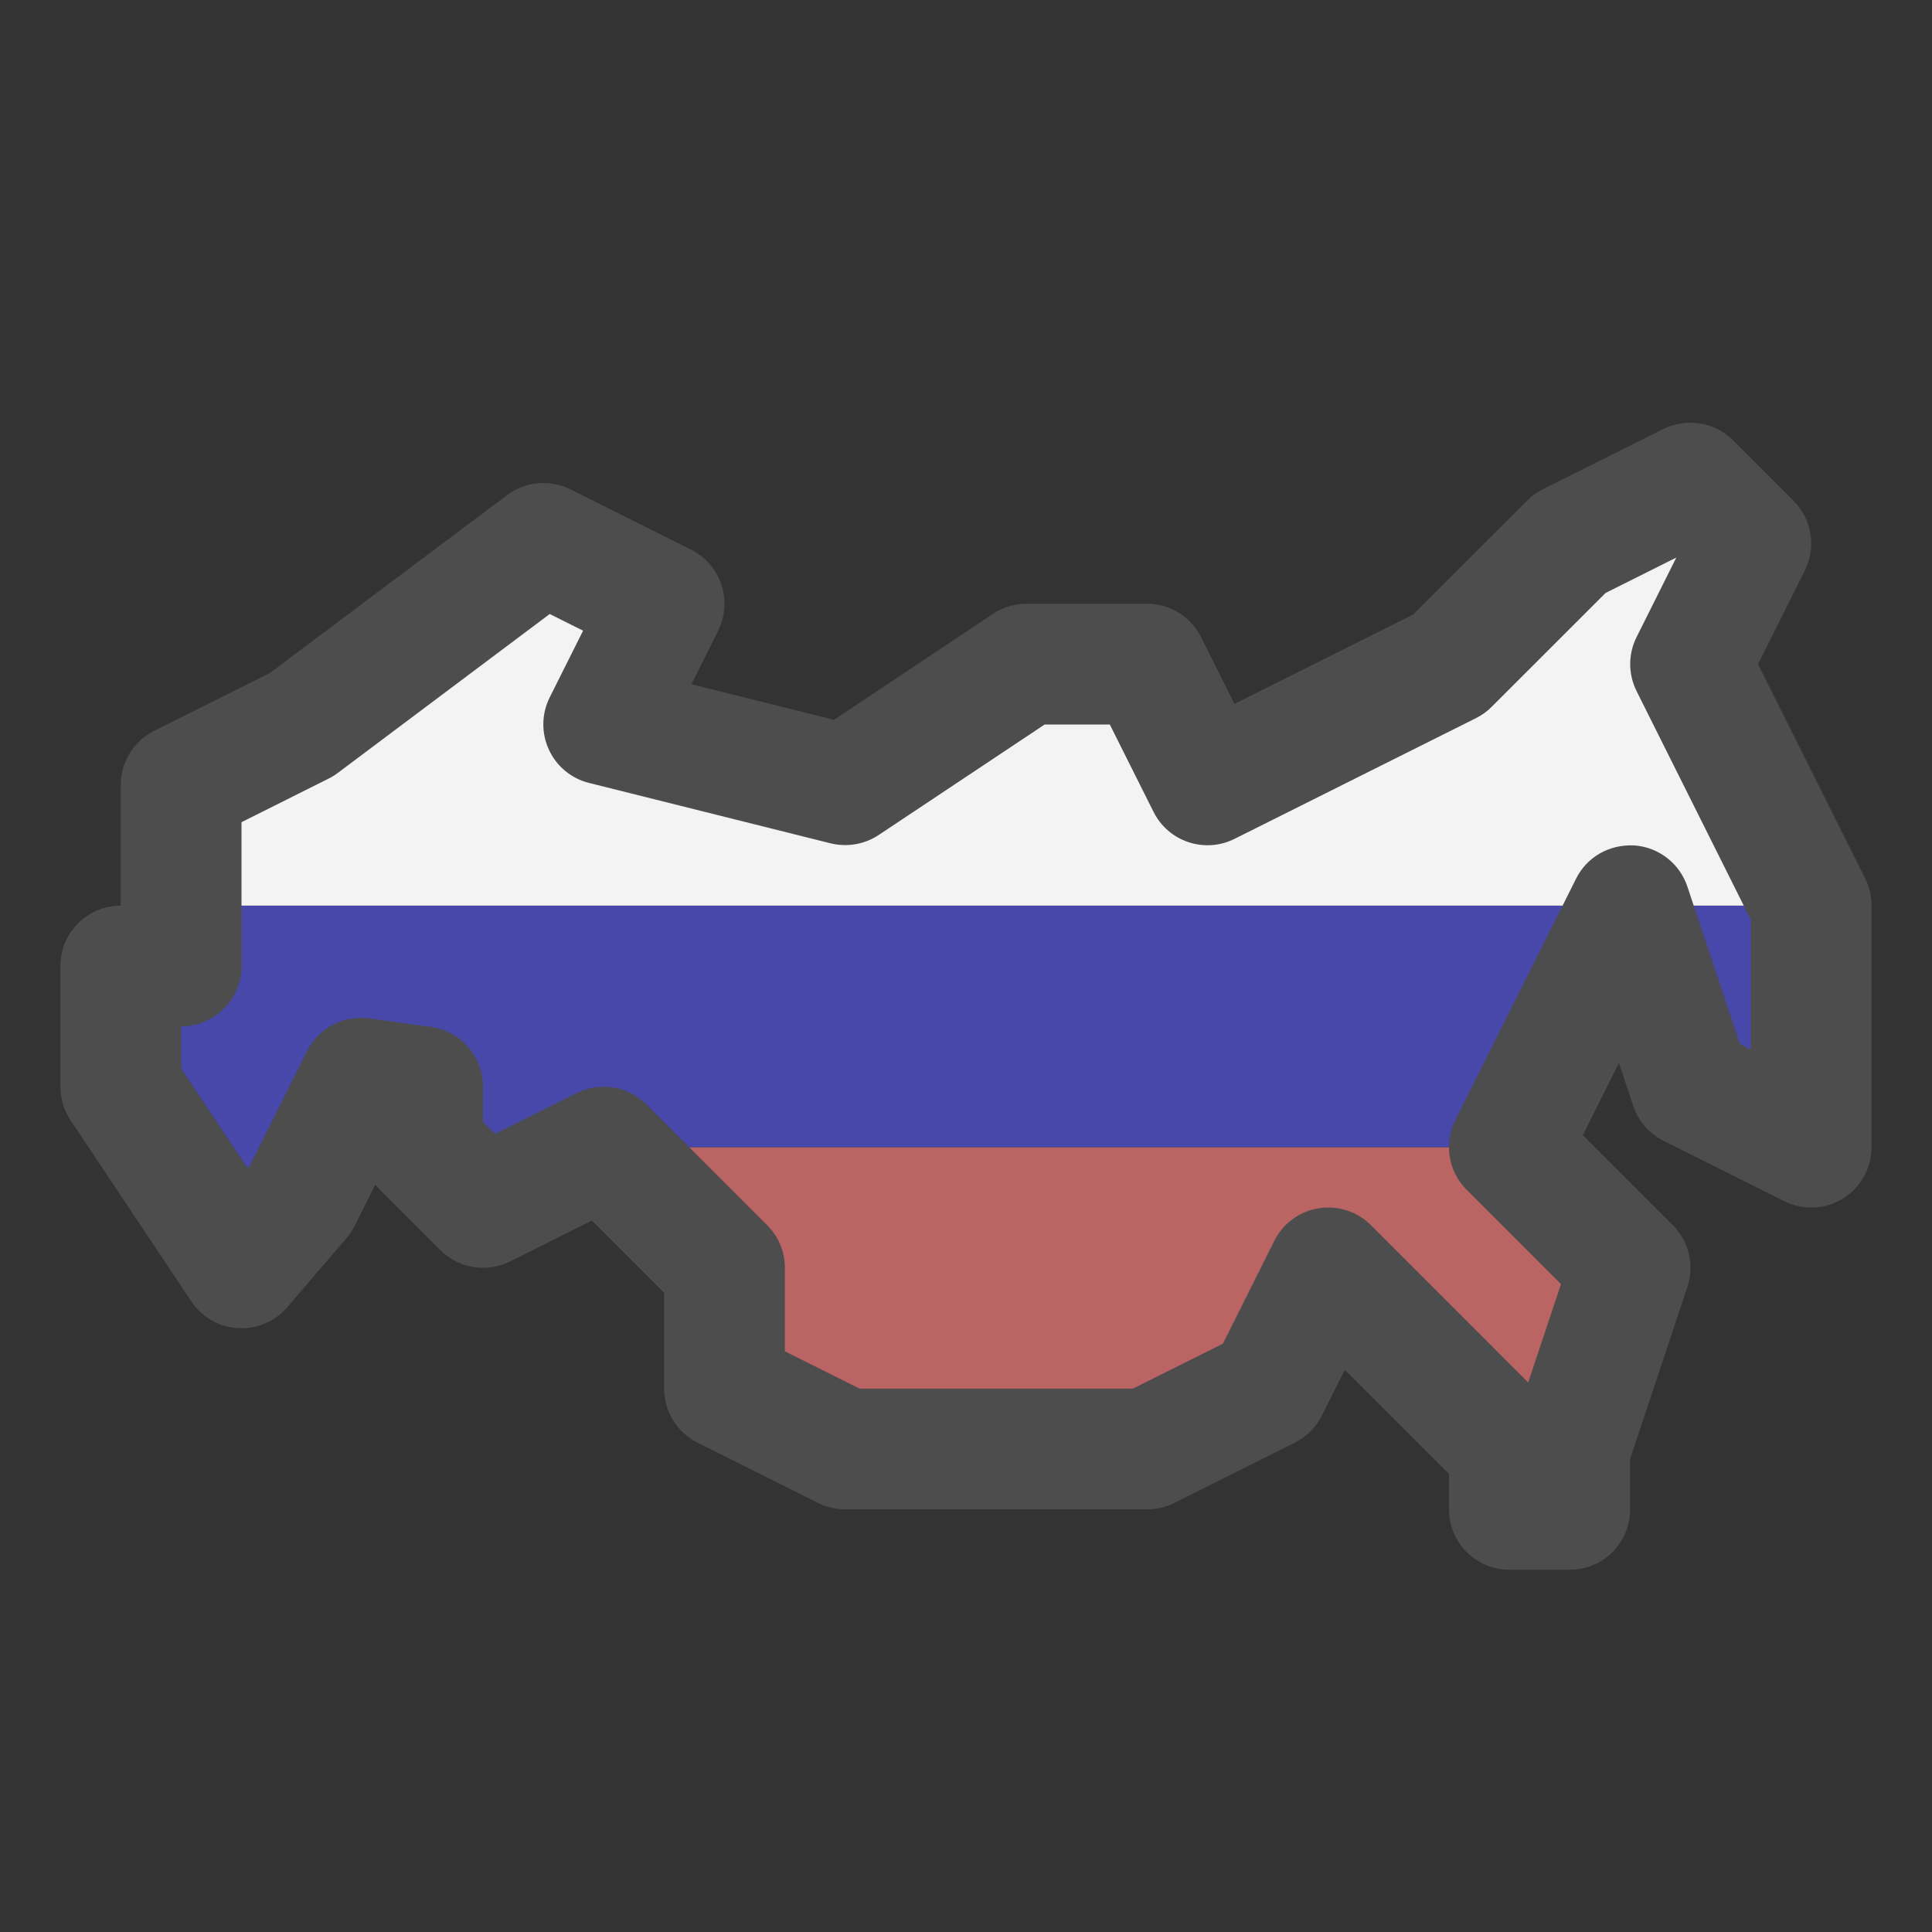
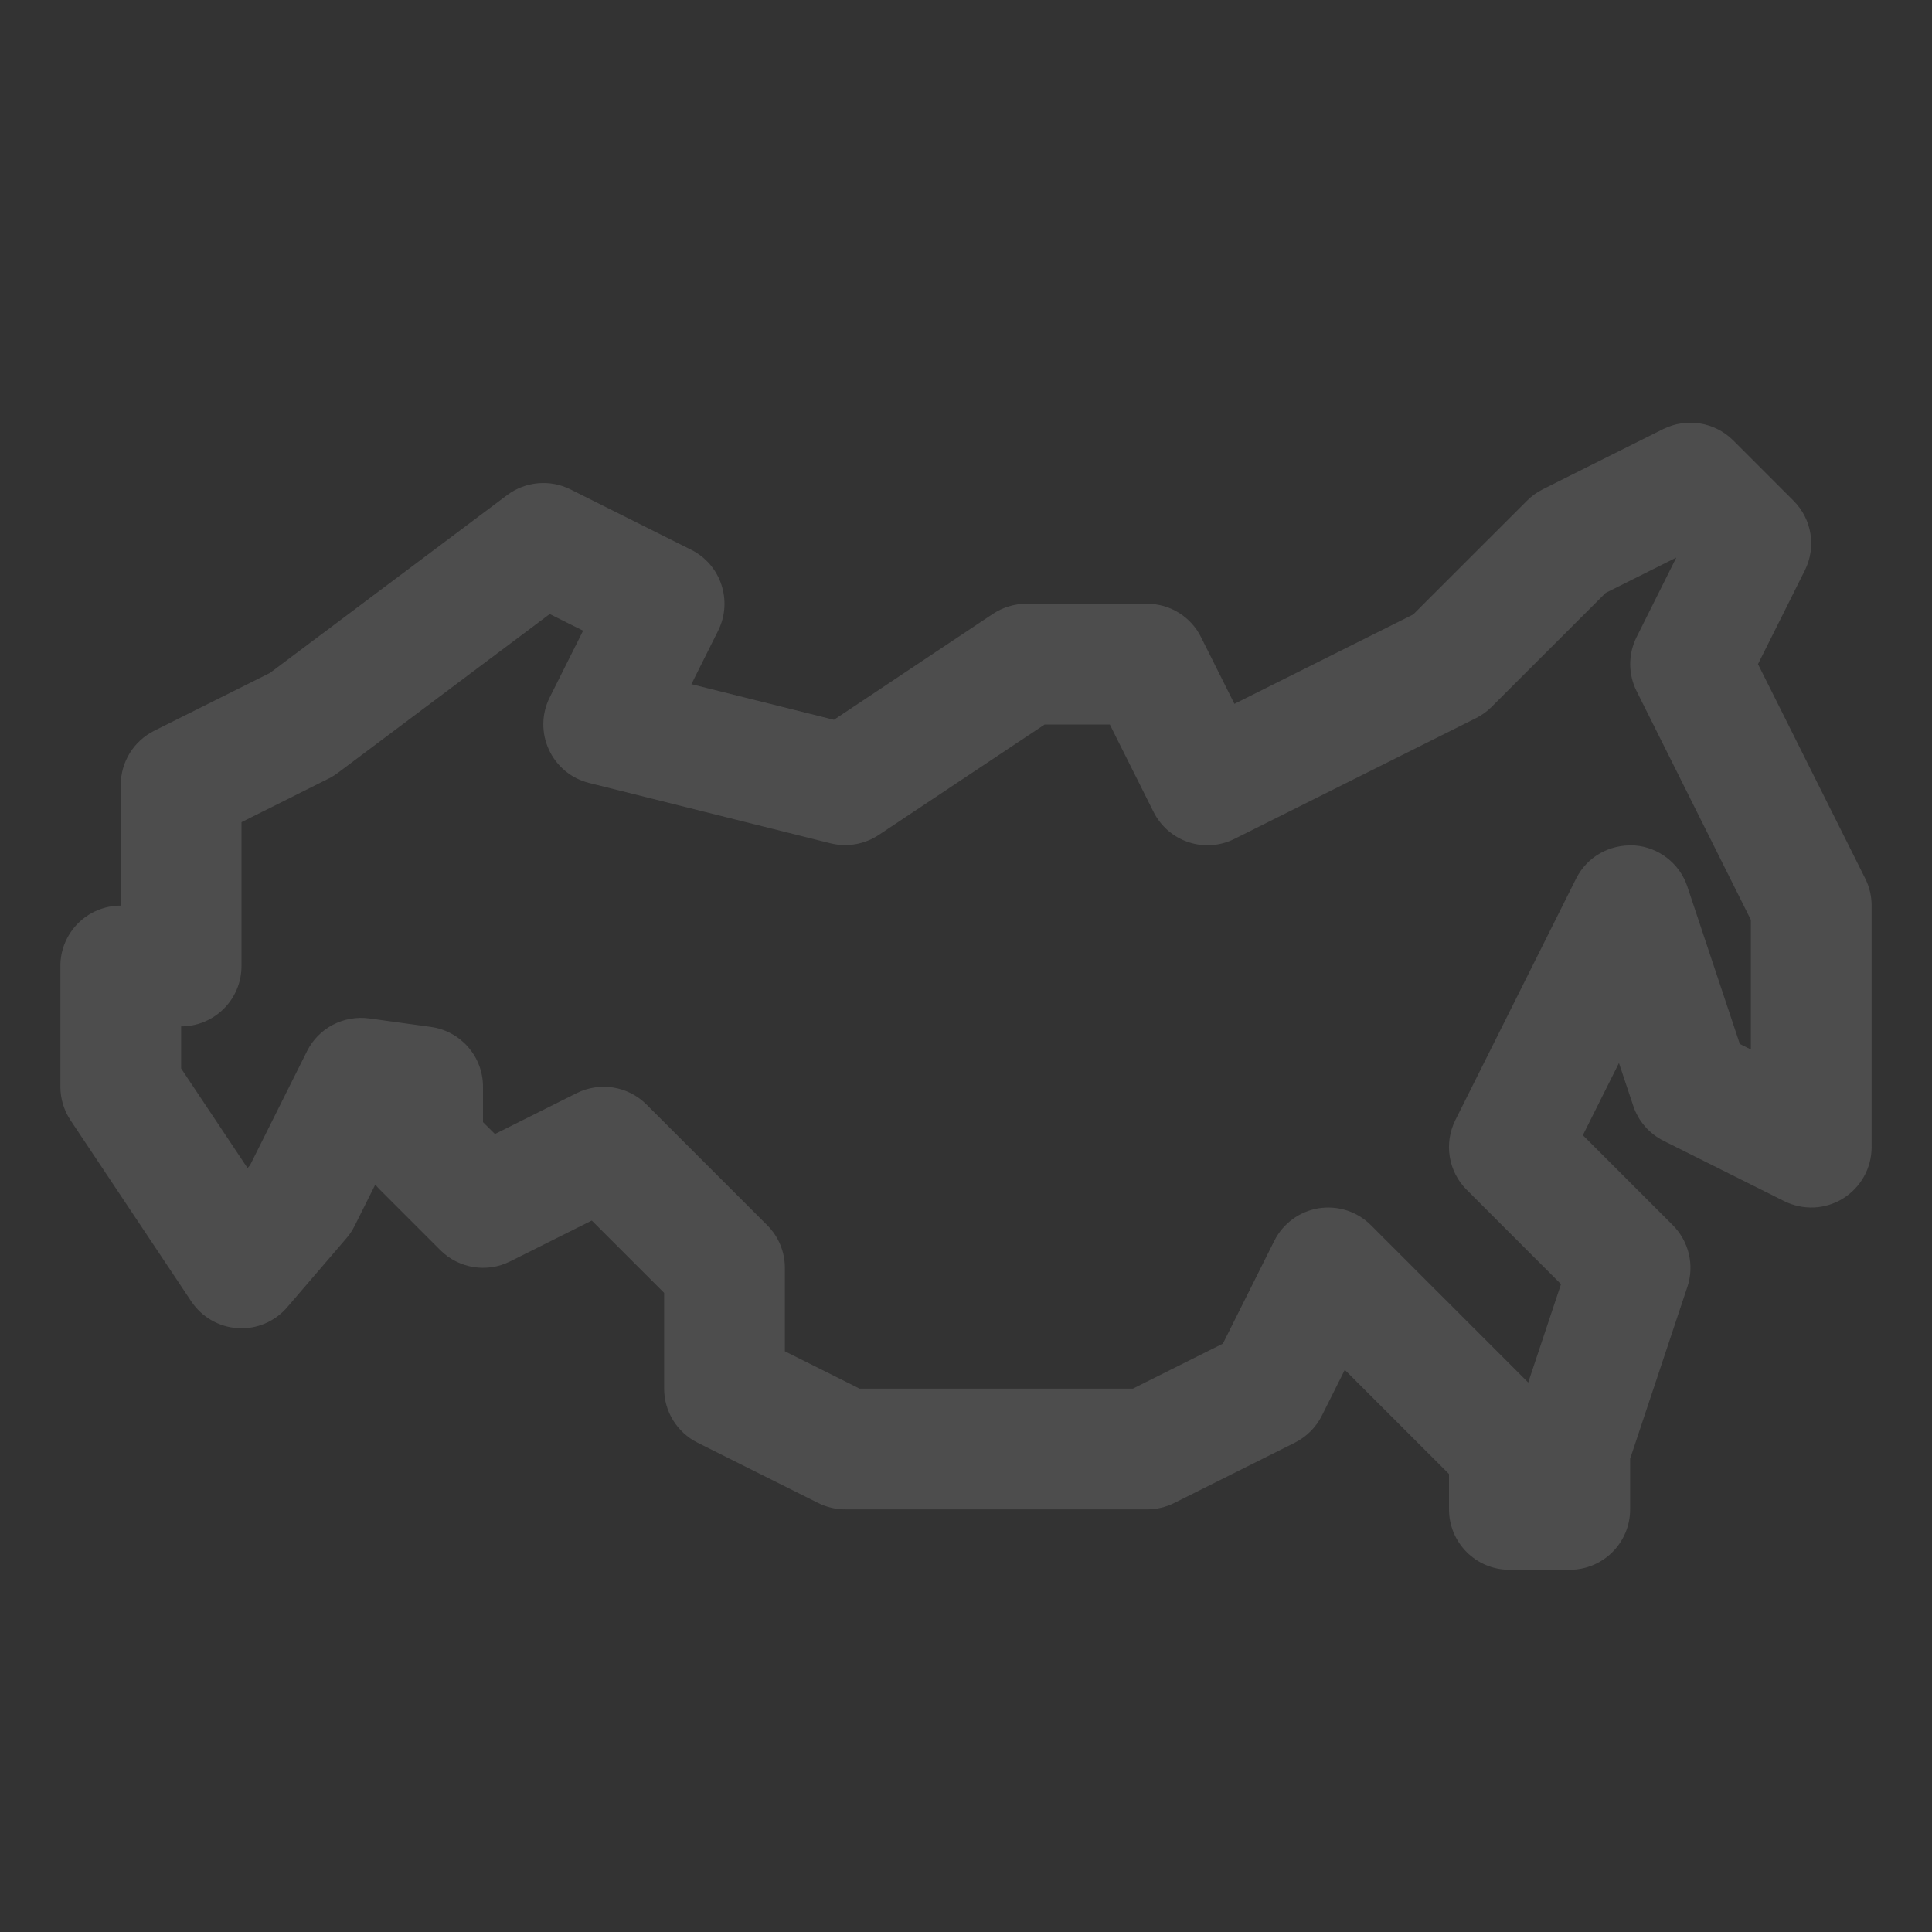
<svg xmlns="http://www.w3.org/2000/svg" width="800px" height="800px" viewBox="0 0 32 32" enable-background="new 0 0 32 32" version="1.1" xml:space="preserve">
  <rect x="0" y="0" width="32" height="32" fill="#333333" stroke="none" />
  <g id="_x36_0" />
  <g id="_x35_9" />
  <g id="_x35_8" />
  <g id="_x35_7" />
  <g id="_x35_6" />
  <g id="_x35_5" />
  <g id="_x35_4" />
  <g id="_x35_3" />
  <g id="_x35_2" />
  <g id="_x35_1" />
  <g id="_x35_0" />
  <g id="_x34_9" />
  <g id="_x34_8" />
  <g id="_x34_7" />
  <g id="_x34_6" />
  <g id="_x34_5" />
  <g id="_x34_4" />
  <g id="_x34_3" />
  <g id="_x34_2" />
  <g id="_x34_1" />
  <g id="_x34_0" />
  <g id="_x33_9" />
  <g id="_x33_8" />
  <g id="_x33_7" />
  <g id="_x33_6" />
  <g id="_x33_5" />
  <g id="_x33_4" />
  <g id="_x33_3" />
  <g id="_x33_2" />
  <g id="_x33_1" />
  <g id="_x33_0" />
  <g id="_x32_9" />
  <g id="_x32_8" />
  <g id="_x32_7" />
  <g id="_x32_6" />
  <g id="_x32_5" />
  <g id="_x32_4_1_" />
  <g id="_x32_3" />
  <g id="_x32_2" />
  <g id="_x32_1" />
  <g id="_x32_0" />
  <g id="_x31_9">
    <g>
-       <polygon fill="#BB6464" points="12,21 12,23 14,24 19,24 21,23 22,21 25,24 25,25 26,25 26,24 27,21 25,19 10,19   " />
-       <polygon fill="#4848AA" points="29.5,15 3,15 3,16 2,16 2,18 4,21 5.408,19 5.978,17.859 7,18 7,19 10,19 25,19     26,17 27,15 28,18 30,19 30,15   " />
-       <polygon fill="#F3F3F3" points="29,13 28,11 29,9 28,8 26,9 24,11 20,13 19,11 17,11 14,13 10,12 11,10 9,9 5,12 3,13 3,15 30,15       " />
-     </g>
+       </g>
    <path d="M30.895,14.553L29.118,11l0.776-1.553   c0.192-0.385,0.117-0.85-0.188-1.154l-1-1c-0.306-0.304-0.77-0.377-1.154-0.188l-2,1   c-0.096,0.048-0.184,0.111-0.26,0.188l-1.886,1.885l-2.96,1.48l-0.553-1.105   C19.725,10.214,19.379,10,19,10h-2c-0.197,0-0.391,0.059-0.555,0.168l-2.632,1.754   l-2.361-0.59l0.442-0.885c0.247-0.494,0.047-1.095-0.447-1.342l-2-1   c-0.339-0.168-0.744-0.132-1.047,0.095l-3.929,2.946l-1.919,0.959   C2.214,12.275,2,12.621,2,13v2c-0.553,0-1,0.448-1,1v2c0,0.197,0.059,0.391,0.168,0.555   l2,3c0.174,0.26,0.459,0.425,0.771,0.443c0.313,0.021,0.615-0.109,0.819-0.347   l0.979-1.141c0.054-0.062,0.099-0.13,0.136-0.204l0.343-0.686   c0.023,0.03,0.05,0.059,0.077,0.086l1,1c0.306,0.305,0.77,0.379,1.154,0.188   l1.355-0.678L11,21.414V23c0,0.379,0.214,0.725,0.553,0.895l2,1   C13.691,24.964,13.845,25,14,25h5c0.155,0,0.309-0.036,0.447-0.105l2-1   c0.193-0.097,0.351-0.254,0.447-0.447l0.38-0.759L24,24.414V25c0,0.552,0.447,1,1,1   h1c0.553,0,1-0.448,1-1v-0.838l0.948-2.846c0.12-0.359,0.026-0.756-0.241-1.023   l-1.49-1.49l0.598-1.196l0.237,0.71c0.083,0.251,0.264,0.459,0.501,0.578l2,1   c0.311,0.154,0.678,0.139,0.973-0.044C30.82,19.668,31,19.347,31,19v-4   C31,14.845,30.964,14.691,30.895,14.553z M29,17.382l-0.183-0.091l-0.869-2.607   c-0.128-0.383-0.474-0.652-0.877-0.681c-0.416-0.021-0.785,0.189-0.966,0.55l-2,4   c-0.192,0.385-0.117,0.85,0.188,1.154l1.562,1.563L25.312,22.899l-2.605-2.606   c-0.227-0.227-0.546-0.33-0.867-0.28c-0.317,0.052-0.591,0.252-0.734,0.54   l-0.851,1.702L18.764,23h-4.527L13,22.382V21c0-0.265-0.105-0.52-0.293-0.707l-2-2   c-0.306-0.305-0.77-0.378-1.154-0.188l-1.355,0.678L8,18.586V18   c0-0.5-0.368-0.922-0.863-0.991l-1.021-0.141   c-0.43-0.057-0.84,0.161-1.031,0.543l-0.944,1.89L4.1,19.347L3,17.697V17   c0.553,0,1-0.448,1-1v-2.382l1.447-0.724c0.054-0.027,0.104-0.059,0.152-0.095   l3.506-2.629l0.553,0.276l-0.553,1.105c-0.136,0.271-0.141,0.589-0.014,0.865   c0.126,0.275,0.371,0.479,0.666,0.552l4,1c0.272,0.067,0.562,0.018,0.797-0.138   L17.303,12h1.079l0.724,1.447c0.248,0.495,0.848,0.694,1.342,0.447l4-2   c0.096-0.048,0.184-0.111,0.26-0.188l1.886-1.885l1.171-0.586l-0.658,1.317   c-0.141,0.282-0.141,0.613,0,0.895L29,15.236V17.382z" fill="#4D4D4D" />
  </g>
  <g id="_x31_8" />
  <g id="_x31_7" />
  <g id="_x31_6" />
  <g id="_x31_5" />
  <g id="_x31_4" />
  <g id="_x31_3" />
  <g id="_x31_2" />
  <g id="_x31_1" />
  <g id="_x31_0" />
  <g id="_x39_" />
  <g id="_x38_" />
  <g id="_x37_" />
  <g id="_x36_" />
  <g id="_x35_" />
  <g id="_x34_" />
  <g id="_x33_" />
  <g id="_x32_" />
  <g id="_x31_" />
  <g id="Guides" />
</svg>